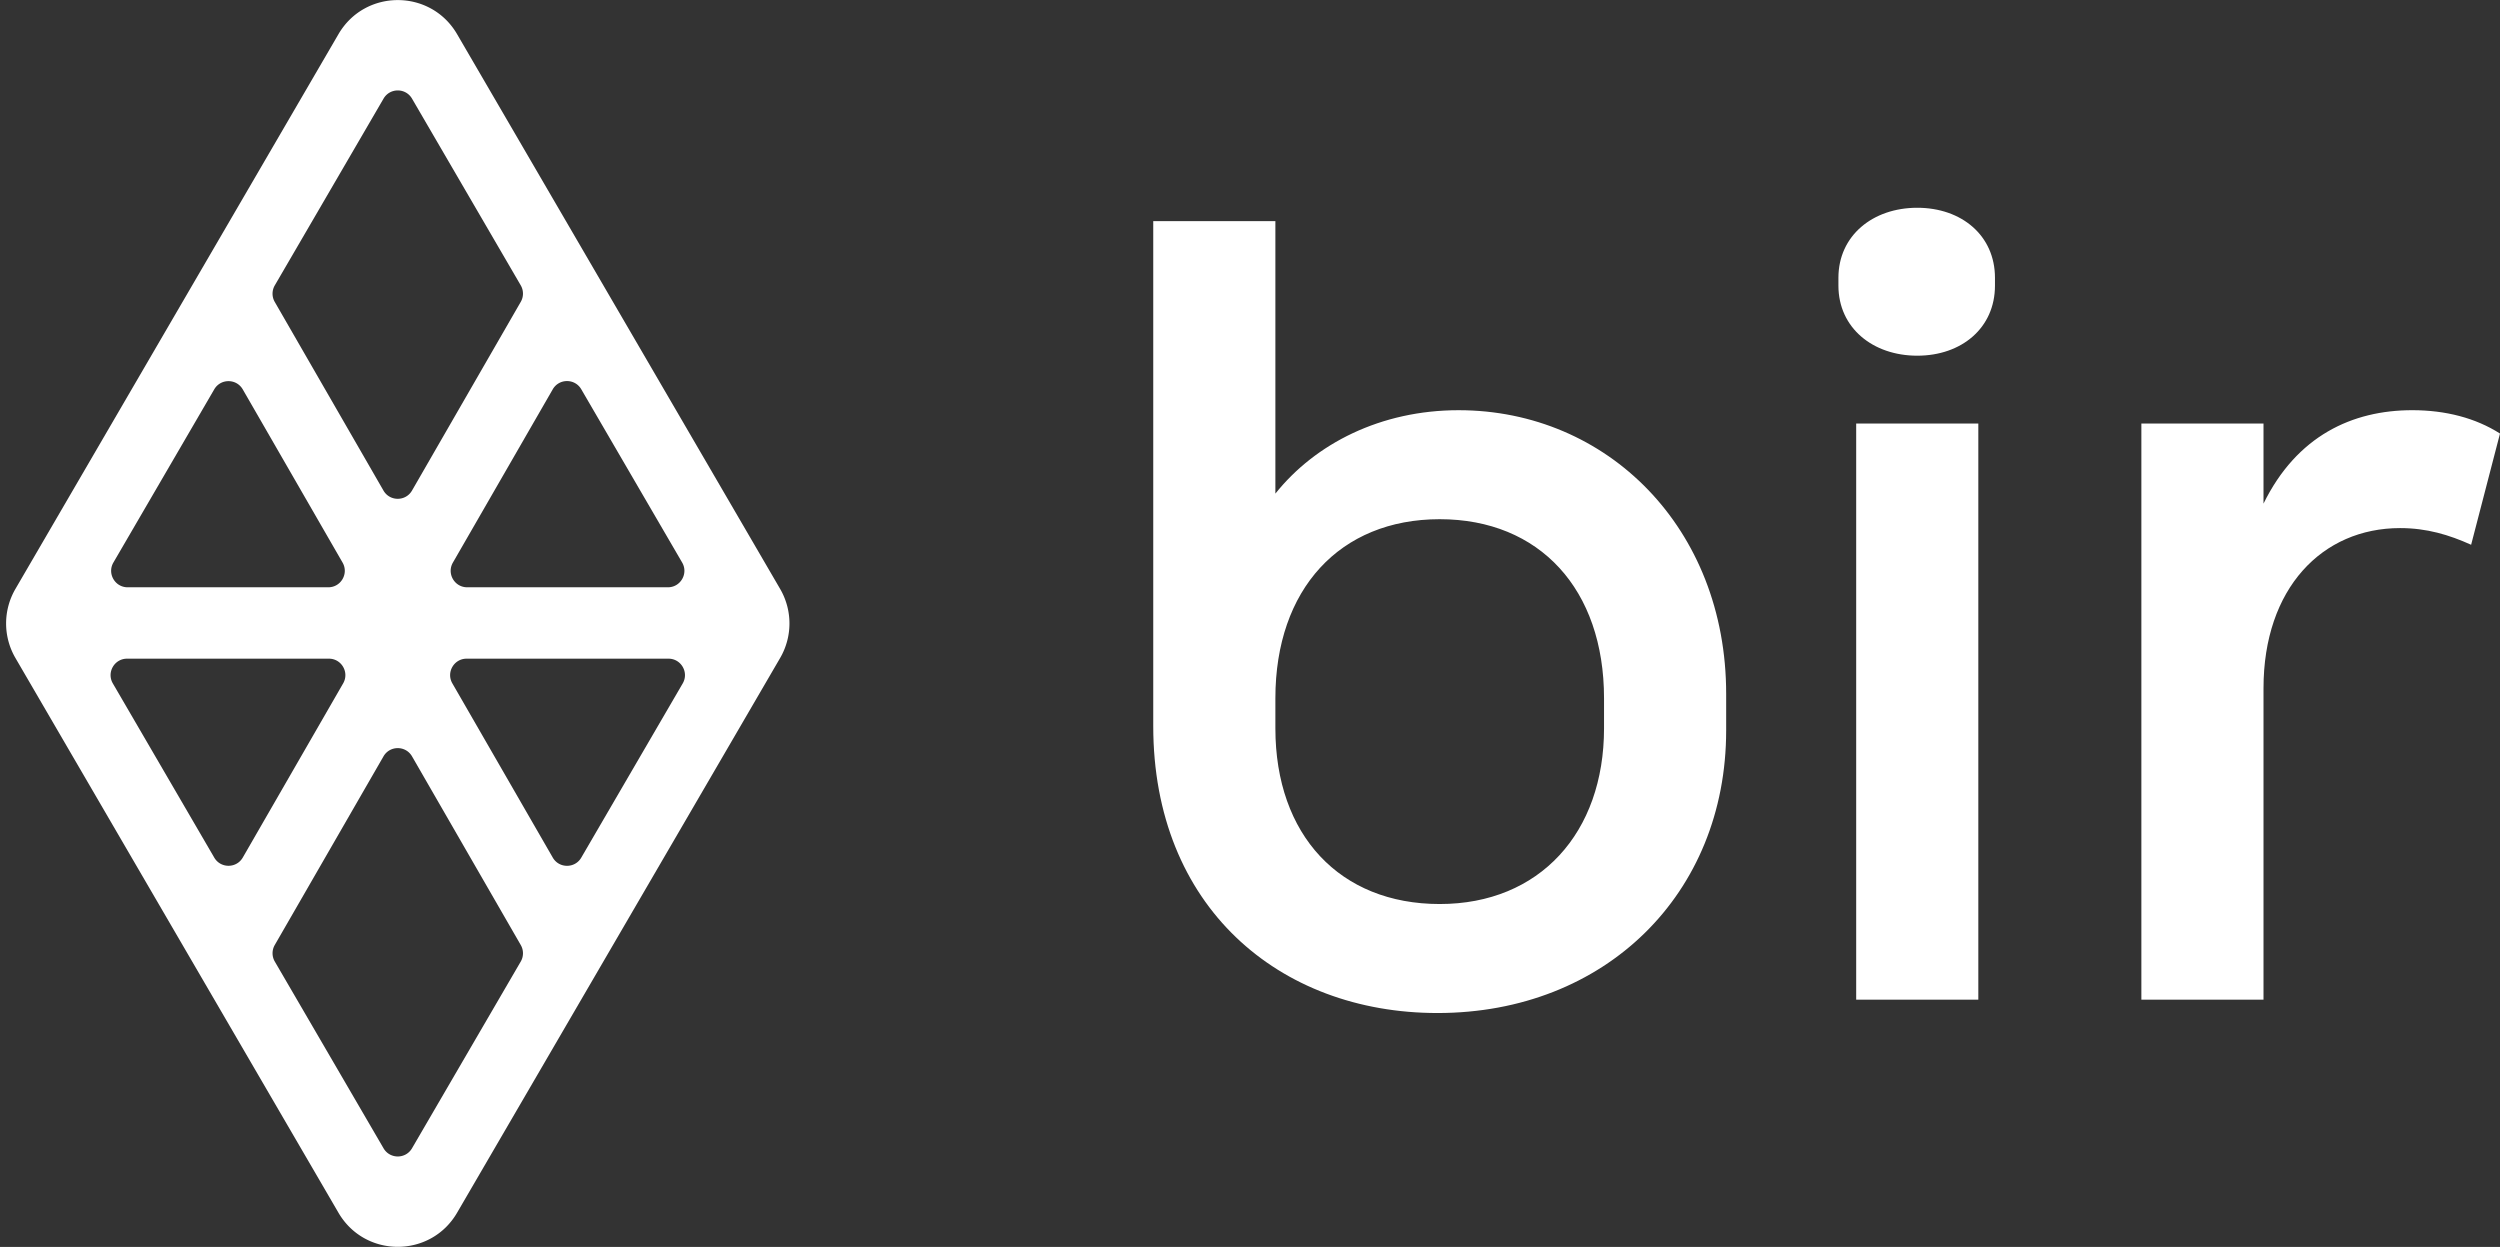
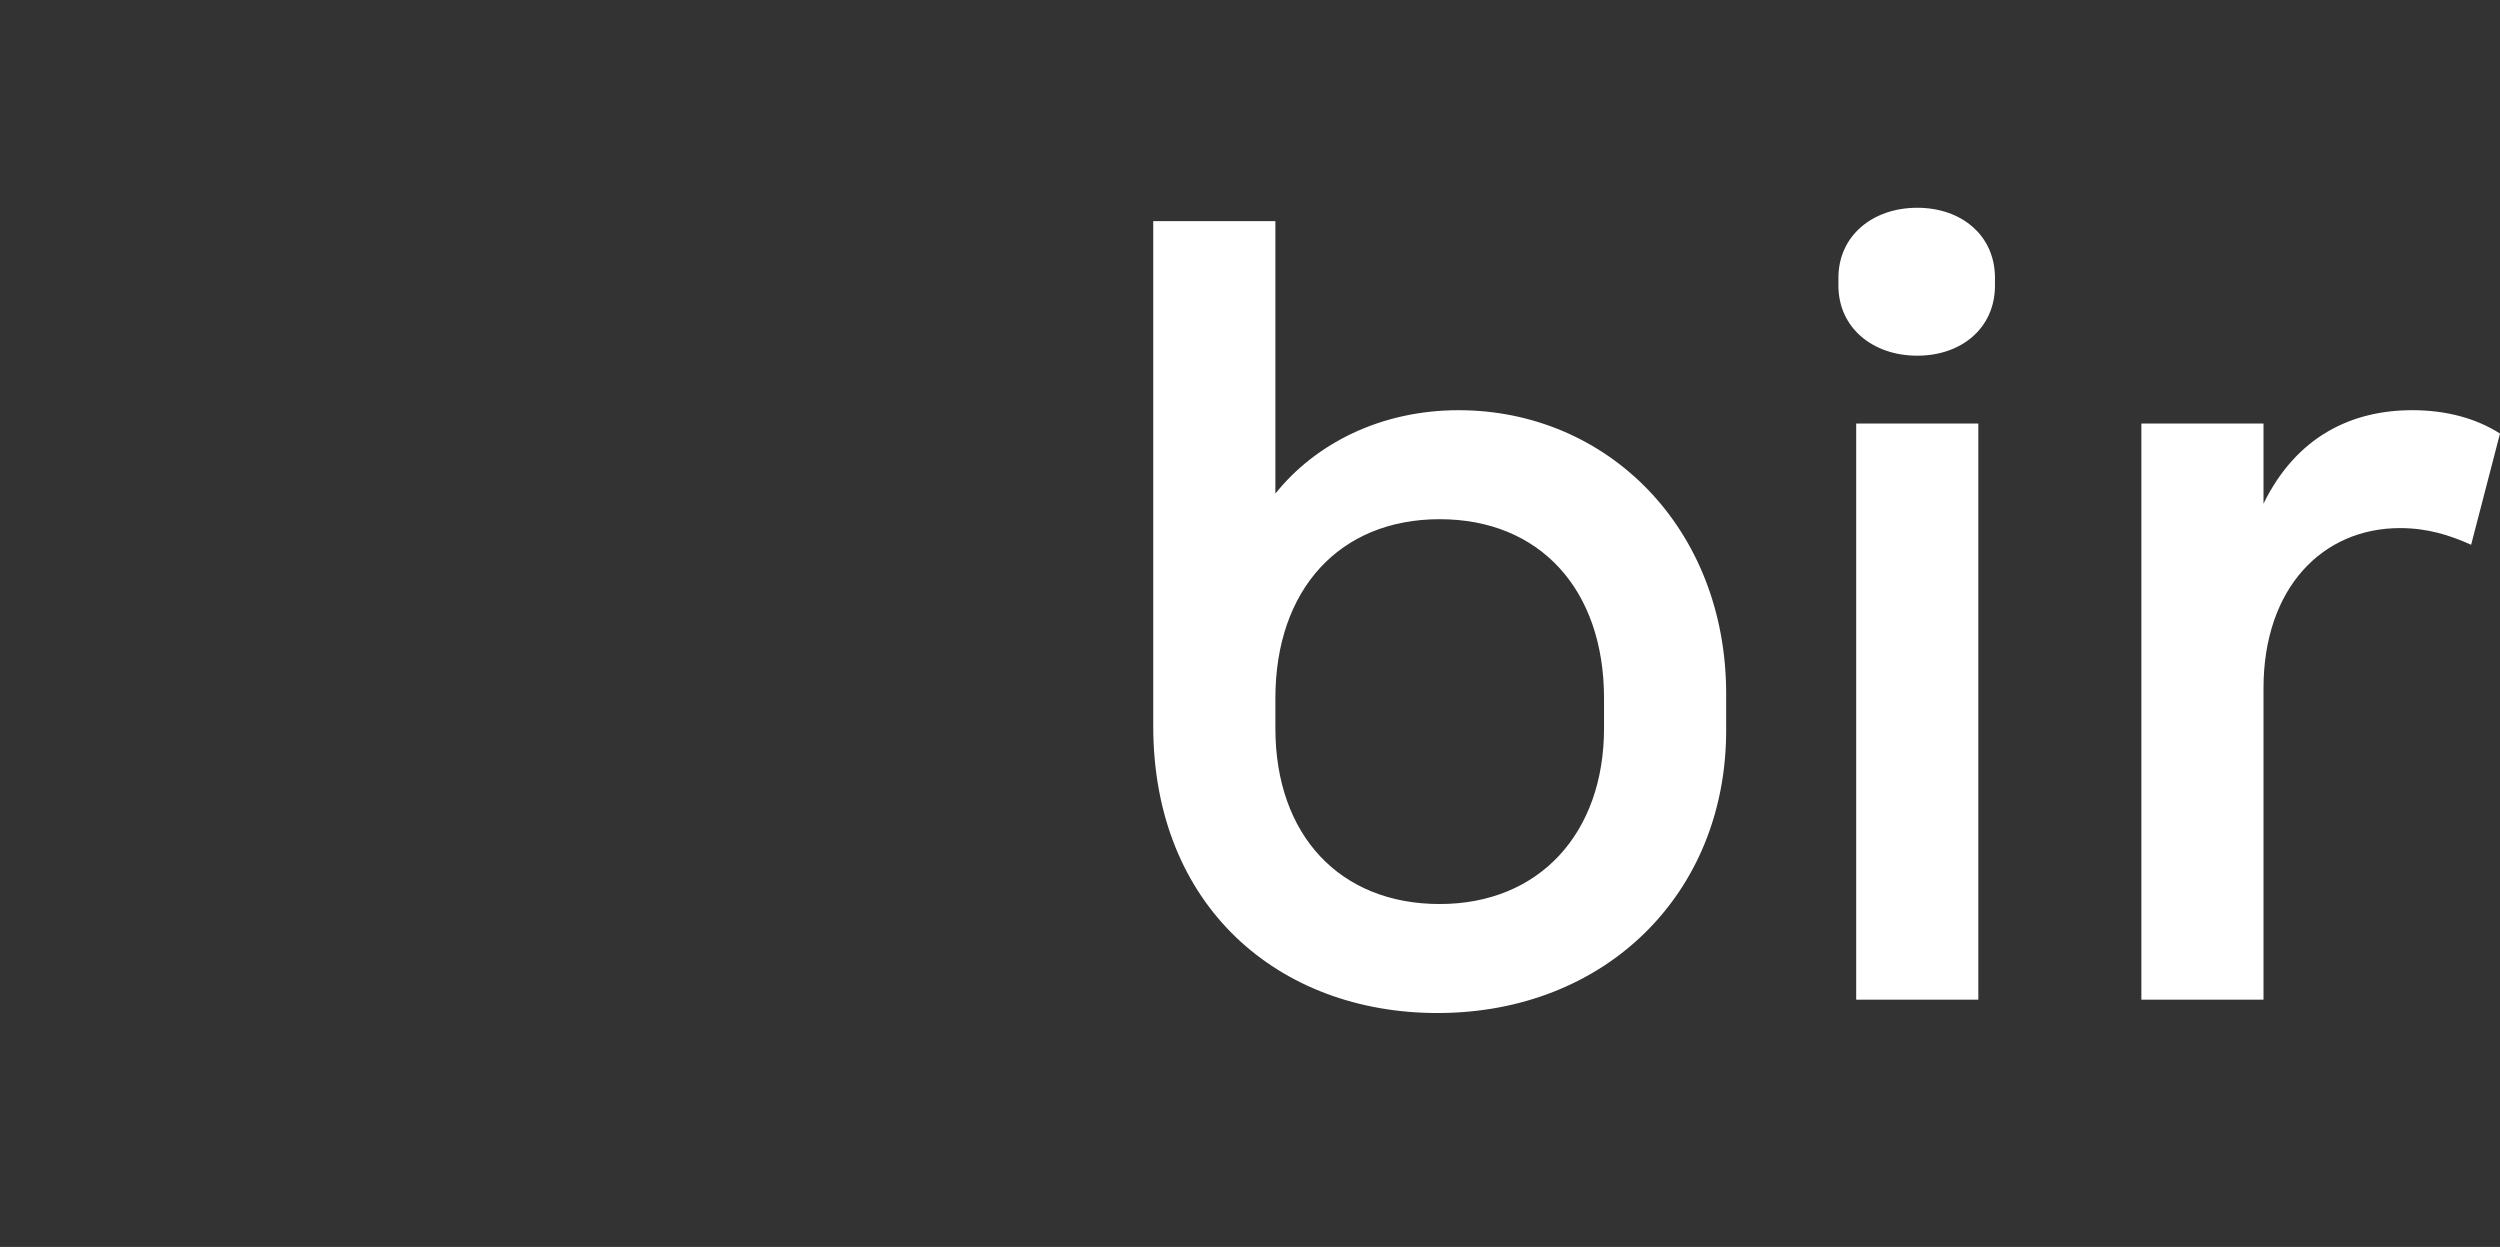
<svg xmlns="http://www.w3.org/2000/svg" width="405" height="202" fill="none">
  <rect width="100%" height="100%" fill="#333333" stroke="none" />
  <path d="M390.79 66.451c5.396 0 10.253 1.261 14.21 3.784l-4.677 18.018c-3.597-1.622-7.195-2.703-11.511-2.703-12.591 0-22.124 9.73-22.124 25.946v50.45h-19.786V68.613h19.786v12.973c5.396-10.99 14.389-15.135 24.102-15.135zM297.824 46.27v-1.26c0-6.847 5.576-11.352 12.771-11.352 7.195 0 12.591 4.505 12.591 11.352v1.26c0 6.847-5.396 11.352-12.591 11.352-7.195 0-12.771-4.505-12.771-11.351zm2.878 22.343h19.786v93.332h-19.786V68.613zm-67.83 95.497c-25.721 0-46.046-17.298-46.046-46.487v-81.8h19.786v44.143c6.475-8.108 17.087-13.513 29.678-13.513 24.102 0 43.348 19.099 43.348 45.945v5.946c0 26.486-19.606 45.766-46.766 45.766zm.36-17.658c16.188 0 26.621-11.531 26.621-28.468v-4.865c0-17.658-10.433-29.009-26.621-29.009s-26.62 11.351-26.62 29.009v4.865c0 17.297 10.432 28.468 26.62 28.468z" fill="#fff" />
-   <path fill-rule="evenodd" clip-rule="evenodd" d="M66.746 15.978c-1.03-1.768-3.583-1.768-4.612 0l-17.62 30.258a2.669 2.669 0 00-.006 2.675l17.613 30.56c1.026 1.78 3.598 1.78 4.624 0l17.62-30.572a2.669 2.669 0 00-.006-2.675L66.746 15.978zM20.678 95.14c-2.059 0-3.342-2.233-2.306-4.012l16.337-28.055c1.032-1.773 3.595-1.767 4.619.01l16.17 28.055c1.025 1.78-.26 4.002-2.313 4.002H20.678zm-.09 11.564c-2.06 0-3.343 2.233-2.307 4.012l16.43 28.216c1.033 1.772 3.595 1.766 4.62-.011l16.261-28.215c1.026-1.779-.258-4.002-2.312-4.002H20.587zm55.006 0c-2.054 0-3.338 2.223-2.312 4.002l16.265 28.22c1.024 1.777 3.586 1.783 4.618.011l16.434-28.221c1.036-1.779-.248-4.012-2.307-4.012H75.594zm32.608-11.564c2.058 0 3.342-2.233 2.306-4.012L94.164 63.06c-1.032-1.773-3.595-1.767-4.619.01L73.37 91.138c-1.026 1.78.258 4.002 2.312 4.002h32.521zm-41.456 90.882c-1.03 1.768-3.583 1.768-4.612 0l-17.618-30.253a2.67 2.67 0 01-.006-2.676l17.615-30.561c1.026-1.782 3.597-1.782 4.624 0l17.617 30.566a2.67 2.67 0 01-.006 2.676l-17.614 30.248zM54.83 5.538c4.29-7.366 14.93-7.366 19.22 0l52.331 89.866a11.12 11.12 0 010 11.192l-52.332 89.866c-4.289 7.366-14.93 7.366-19.219 0L2.5 106.596a11.12 11.12 0 010-11.192L54.83 5.538z" fill="#fff" />
</svg>